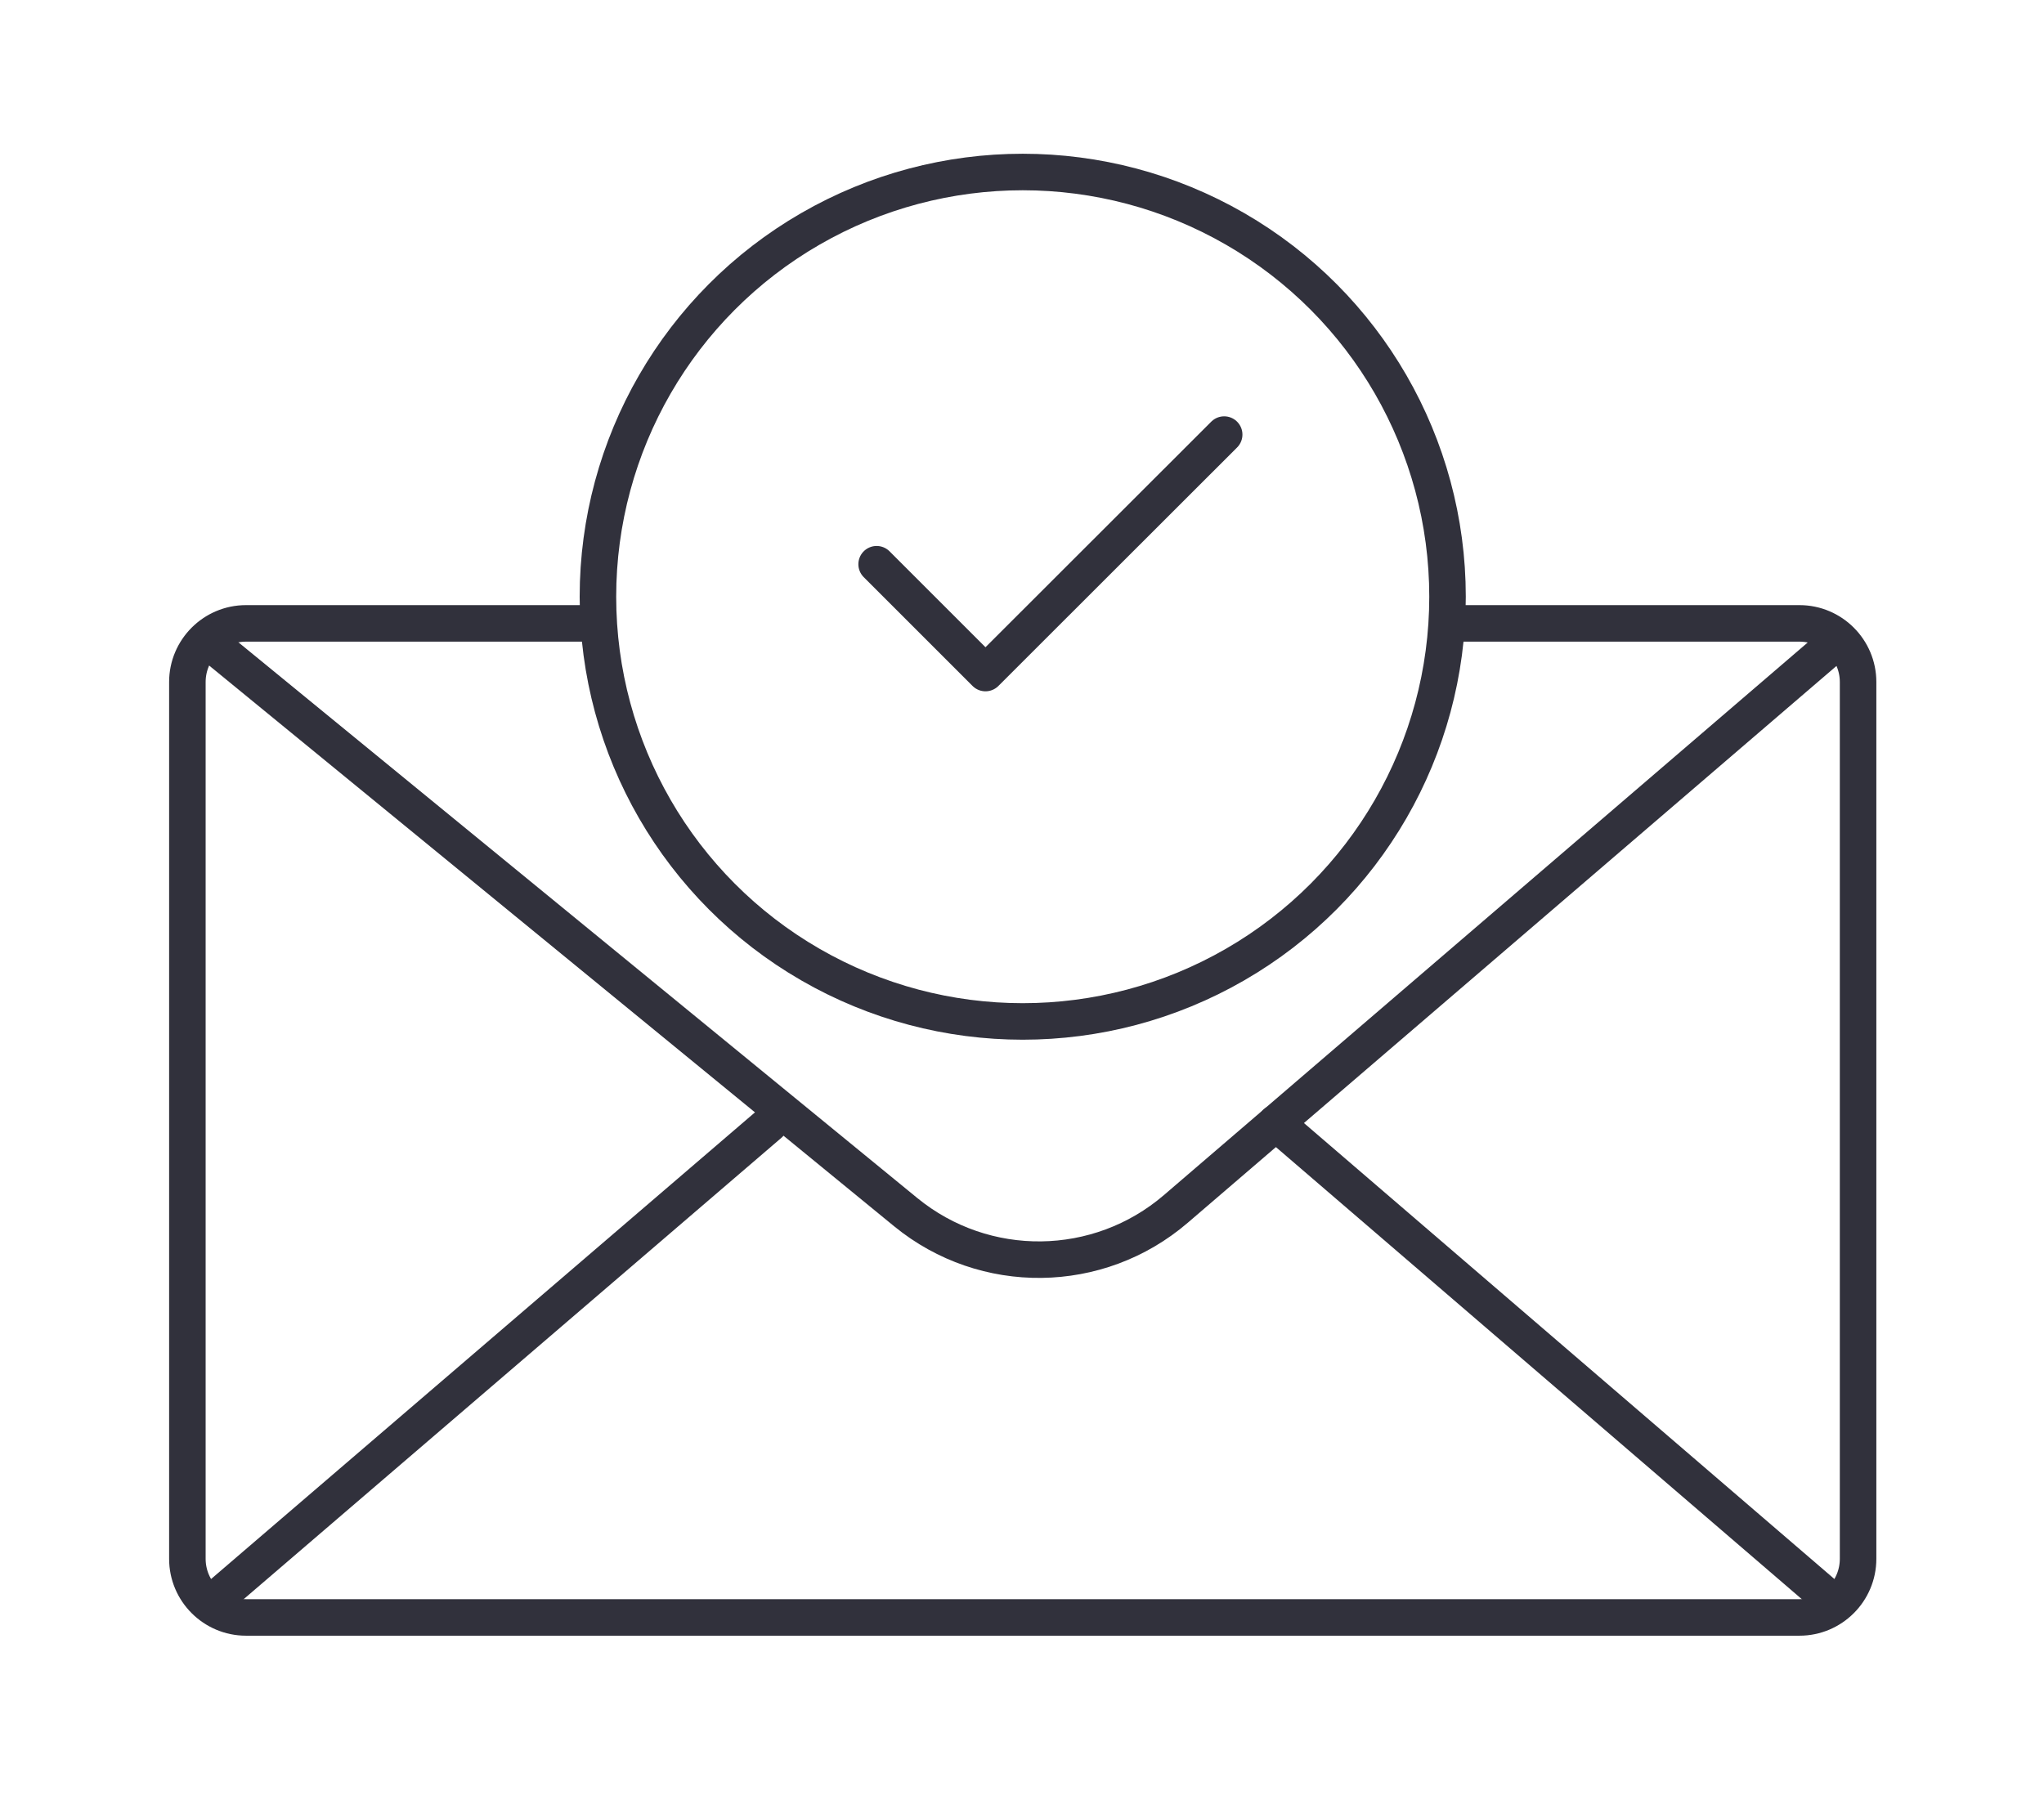
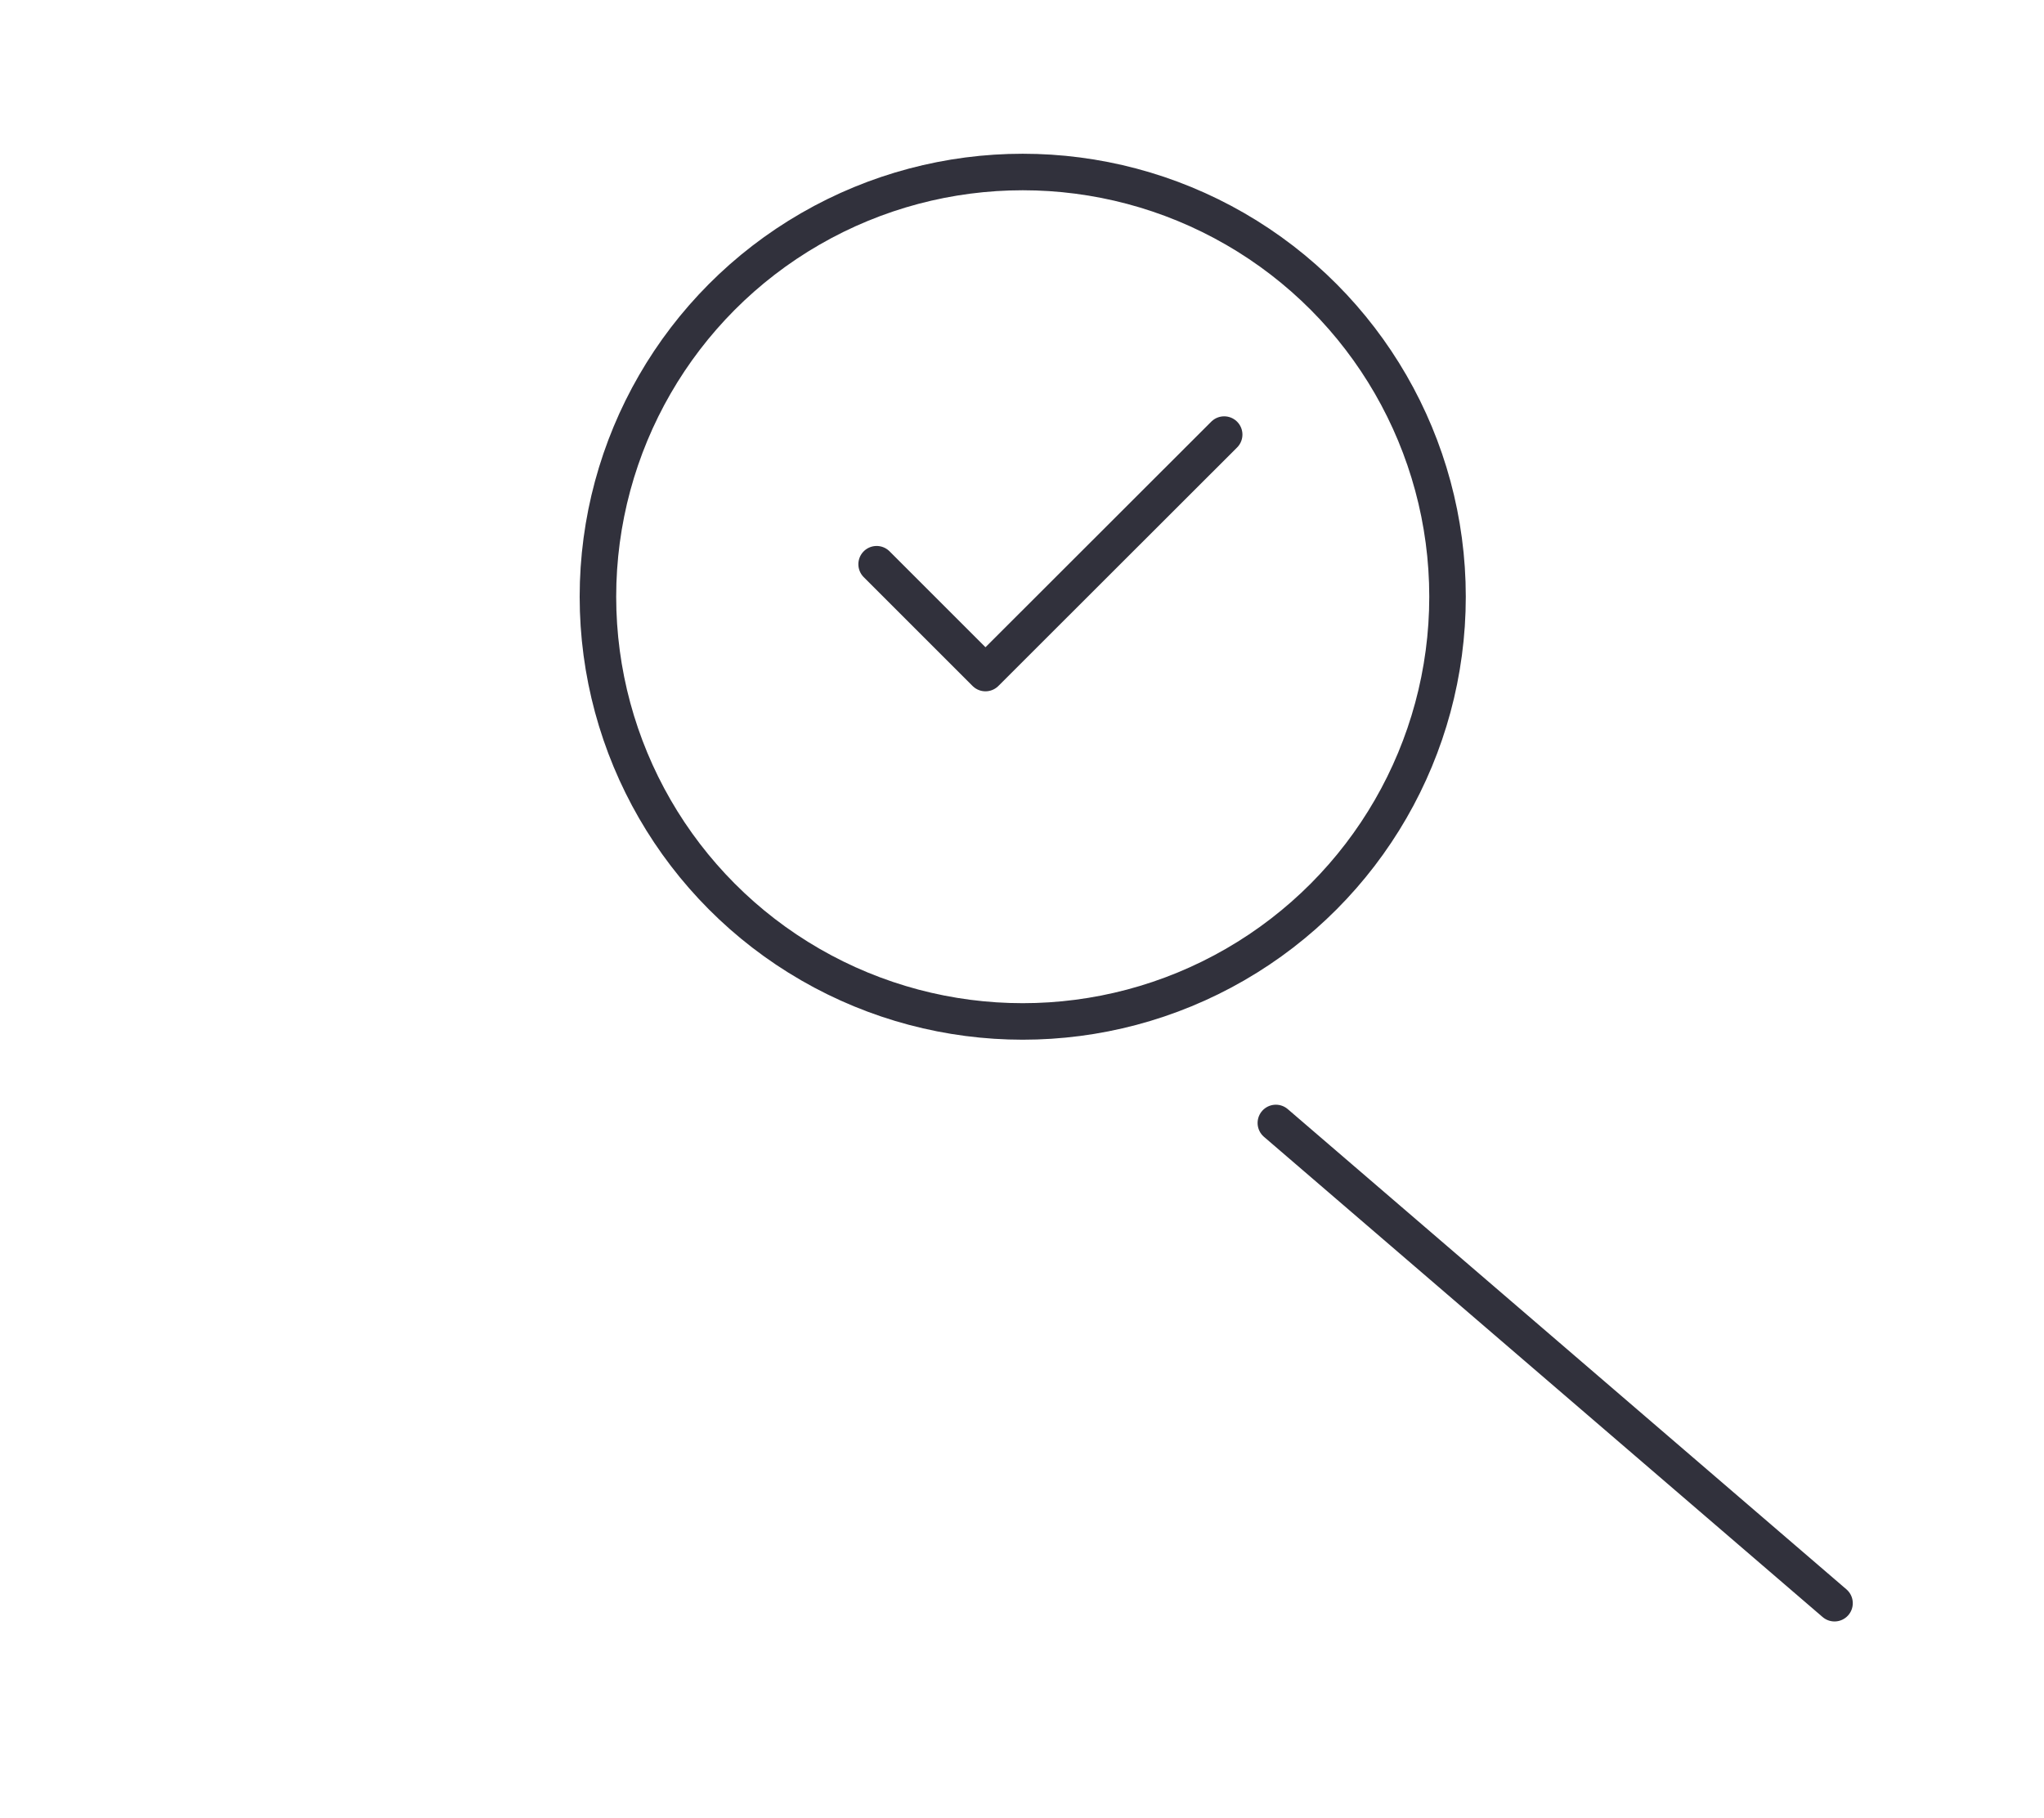
<svg xmlns="http://www.w3.org/2000/svg" id="Layer_1" version="1.1" viewBox="0 0 111.92 99.56">
  <defs>
    <style>
      .st0 {
        fill: none;
        stroke: #31313c;
        stroke-linecap: round;
        stroke-linejoin: round;
        stroke-width: 2px;
      }
    </style>
  </defs>
  <g>
-     <path class="st0" d="M79.26,34.14h19.27c1.77,0,3.21,1.44,3.21,3.21v48.02c0,1.77-1.44,3.21-3.21,3.21H13.47c-1.77,0-3.21-1.44-3.21-3.21v-48.02c0-1.77,1.44-3.21,3.21-3.21h19.27" />
-     <line class="st0" x1="42.14" y1="61.55" x2="11.55" y2="87.8" />
    <line class="st0" x1="100.45" y1="87.8" x2="69.86" y2="61.5" />
-     <path class="st0" d="M100.63,35.09l-36.25,31.12c-4.23,3.63-10.46,3.71-14.78.18-14.18-11.61-38.23-31.3-38.23-31.3" />
  </g>
  <circle class="st0" cx="56" cy="32.68" r="23.26" />
  <polyline class="st0" points="48 30.9 53.96 36.86 67.03 23.8" />
</svg>